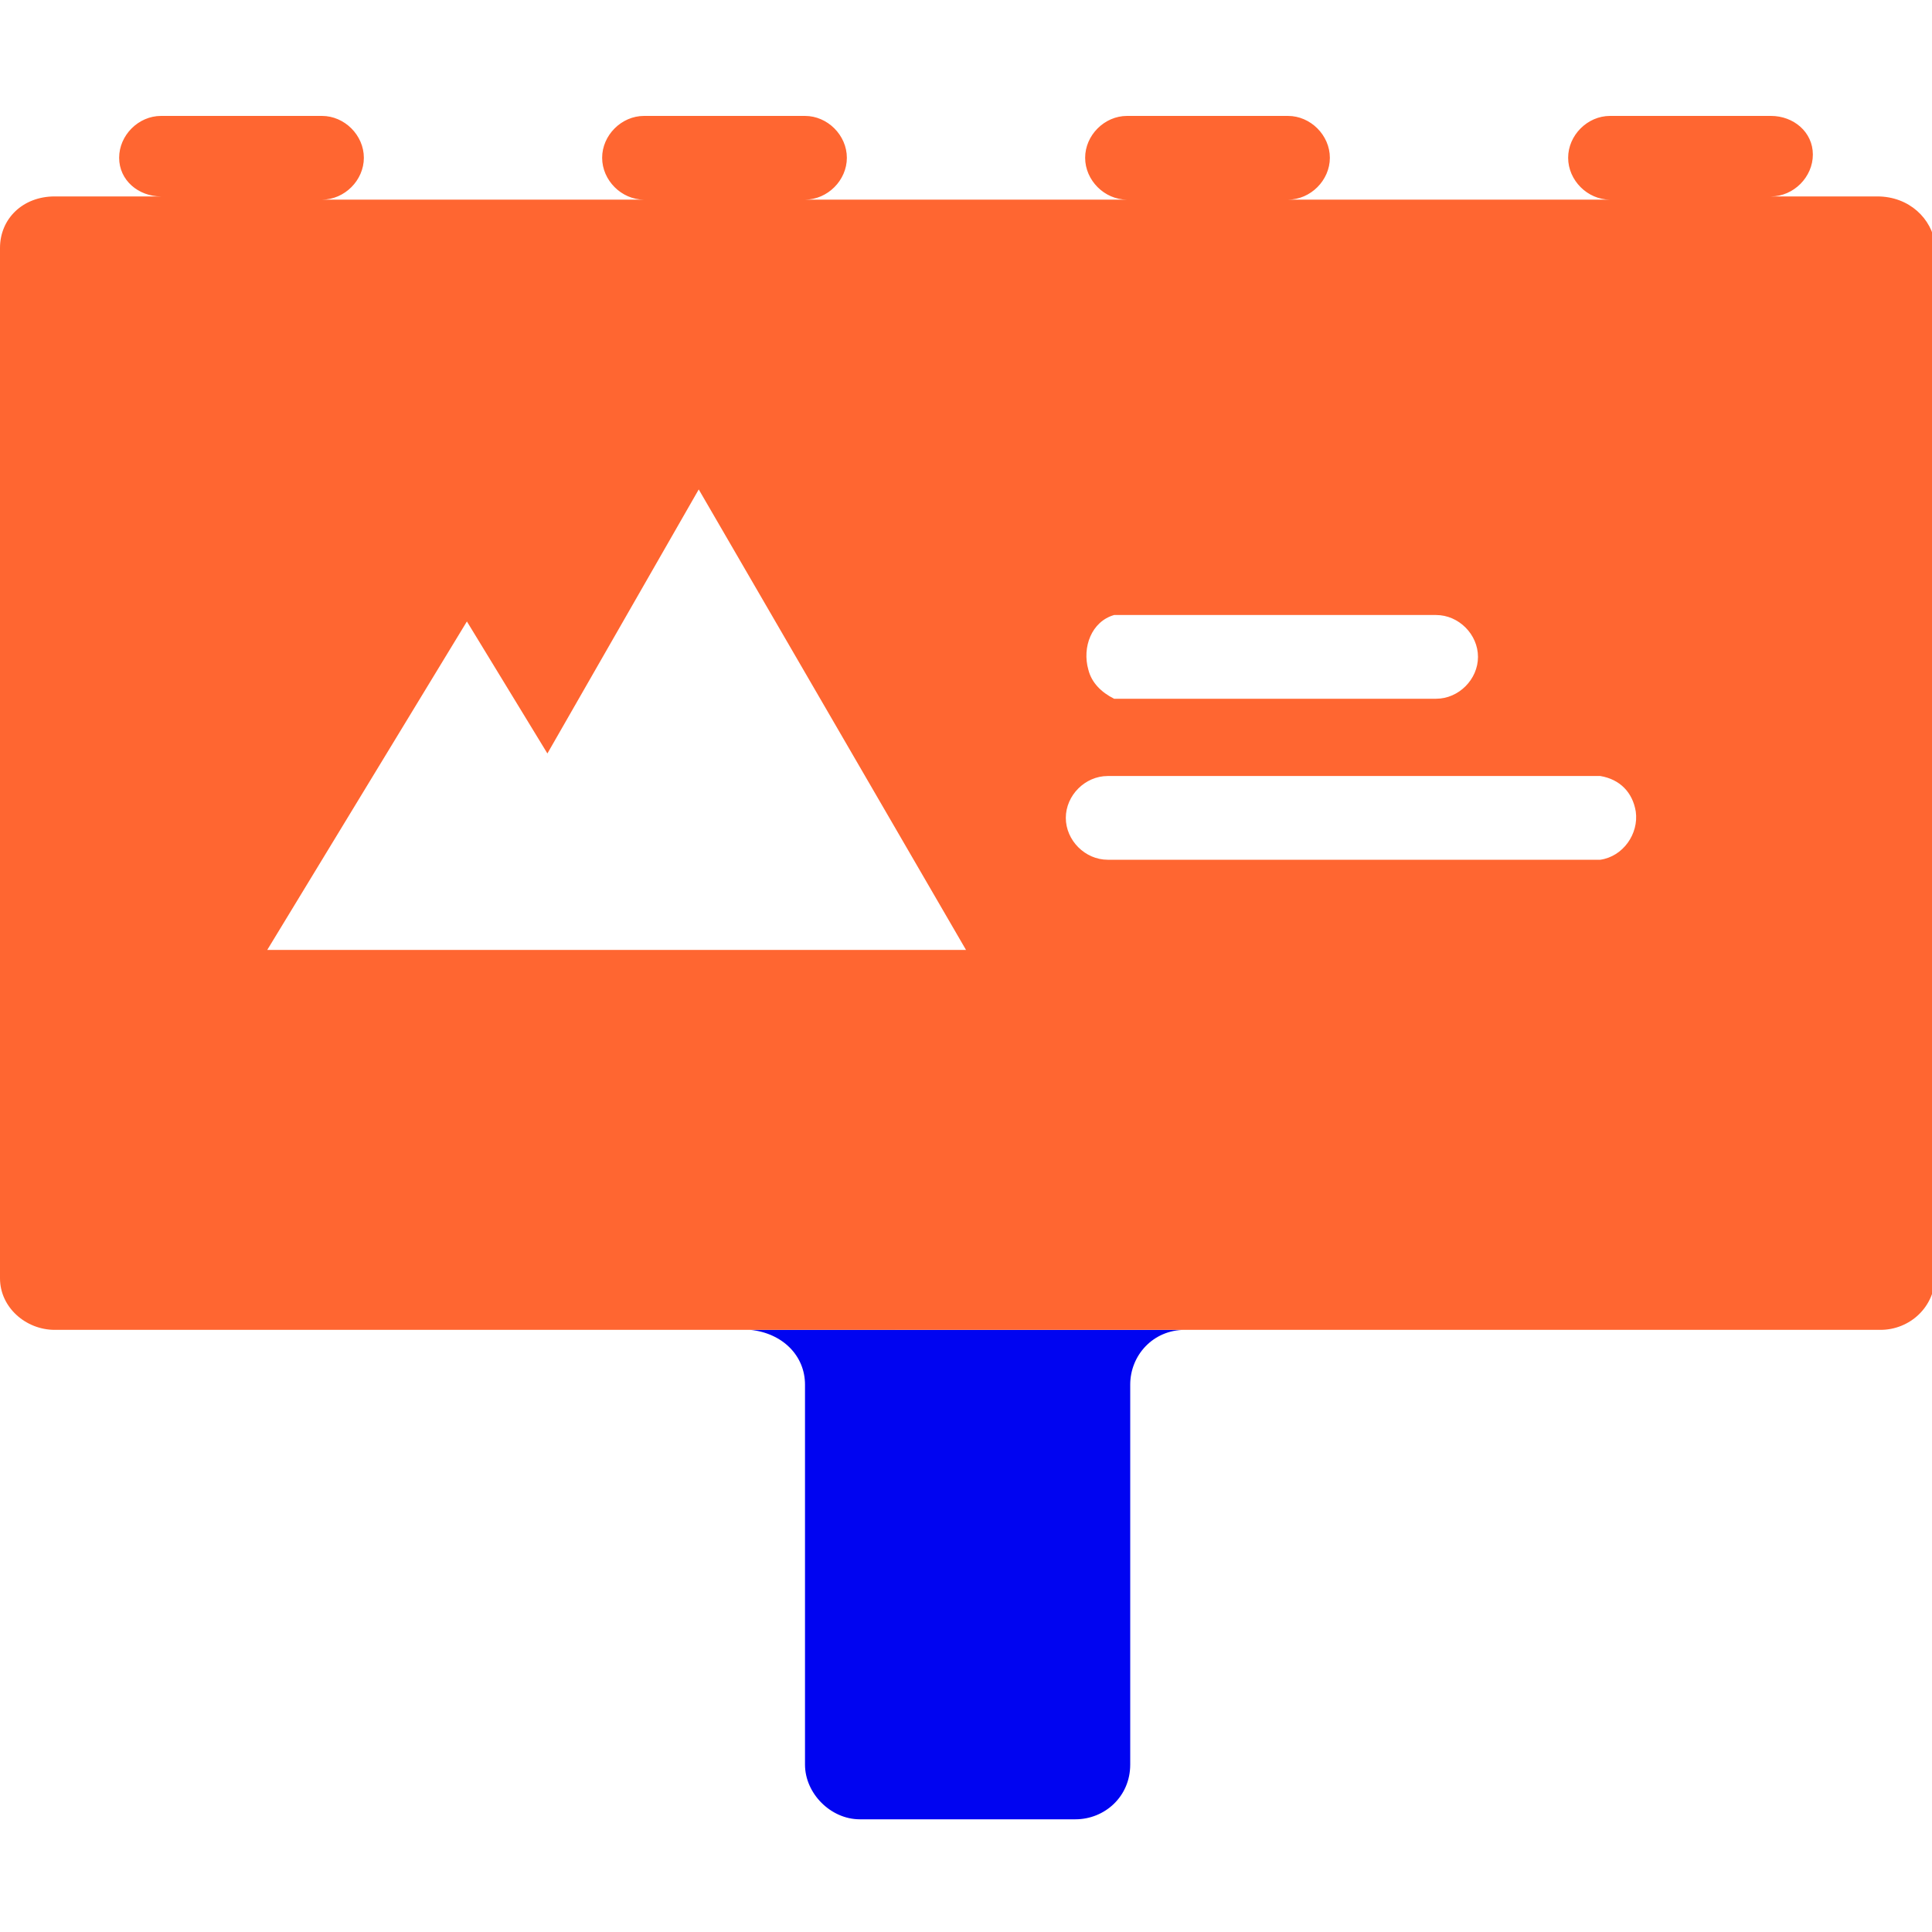
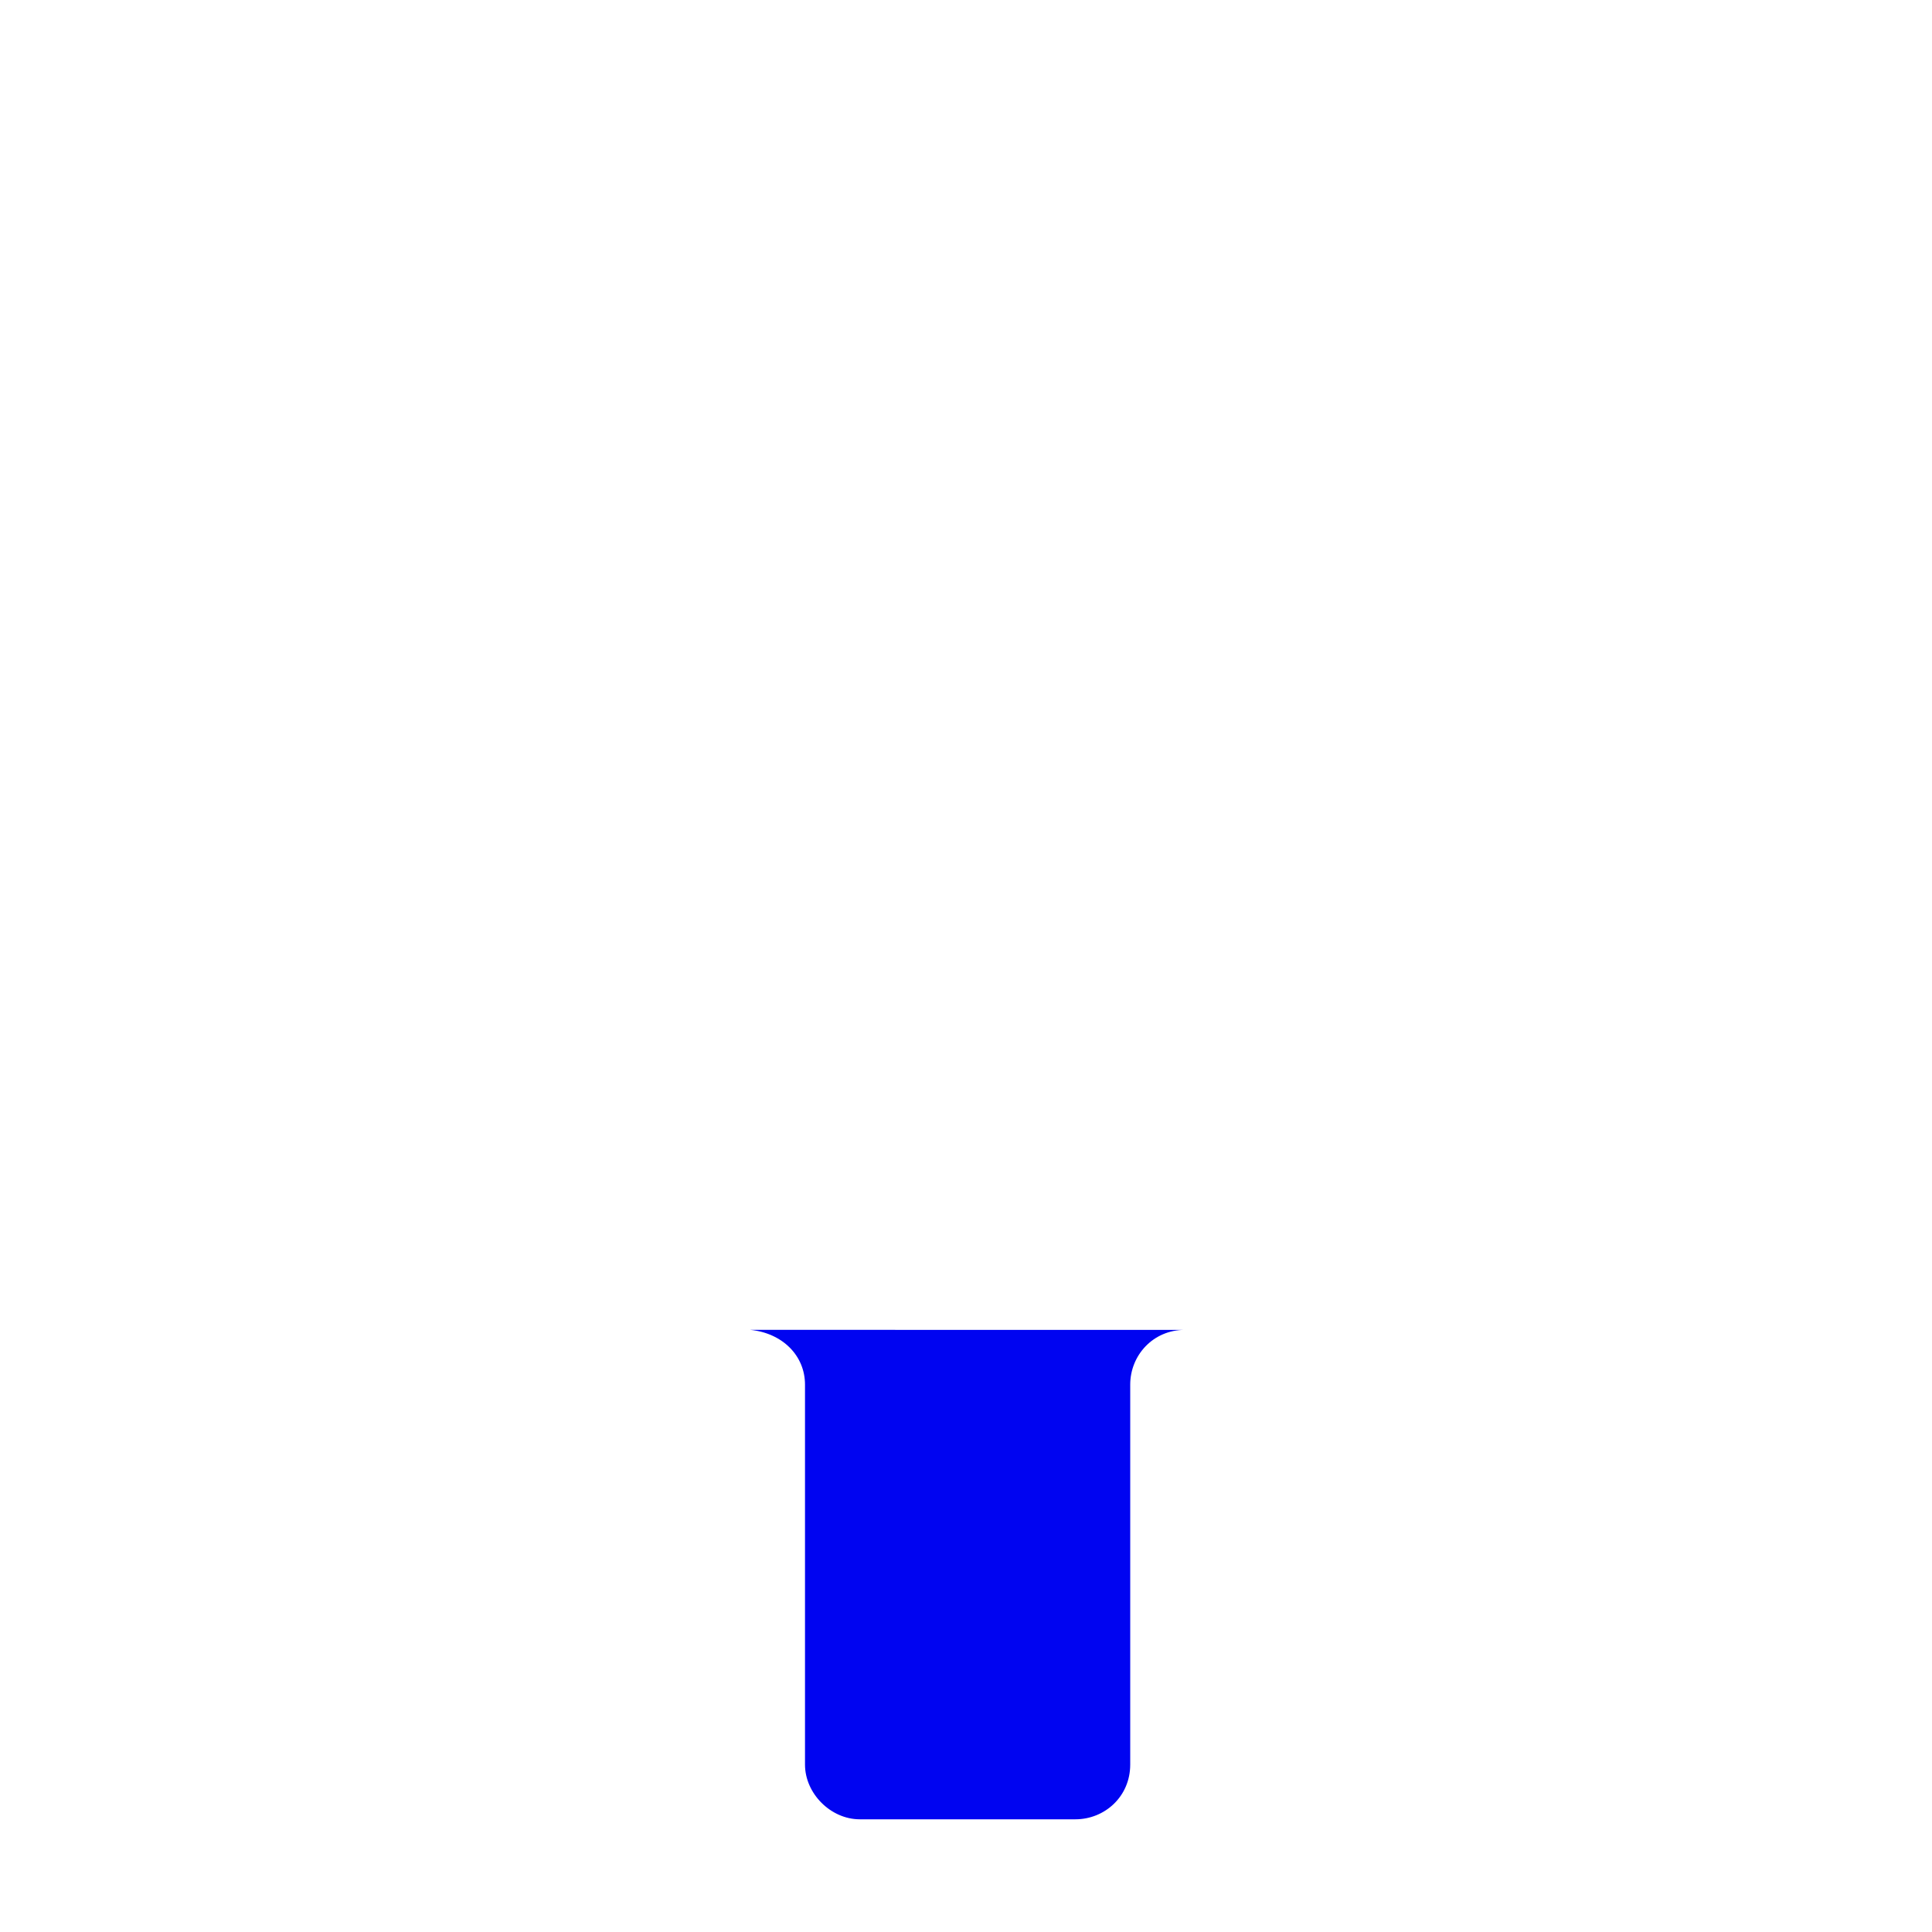
<svg xmlns="http://www.w3.org/2000/svg" version="1.1" id="组_130" x="0px" y="0px" viewBox="0 0 60 60" style="enable-background:new 0 0 60 60;" xml:space="preserve">
  <style type="text/css">
	.st0{fill-rule:evenodd;clip-rule:evenodd;fill:#FF6631;}
	.st1{fill-rule:evenodd;clip-rule:evenodd;fill:#0004F1;}
</style>
  <g>
    <path class="st1" d="M25,43v11.8c0,0.9,0.8,1.7,1.7,1.7h6.7c0.9,0,1.7-0.7,1.7-1.7V43c0-0.9,0.7-1.7,1.7-1.7H23.3   C24.3,41.4,25,42.1,25,43z" />
-     <path class="st0" d="M58.3,6.1H55c0.7,0,1.3-0.6,1.3-1.3S55.7,3.6,55,3.6h-5c-0.7,0-1.3,0.6-1.3,1.3s0.6,1.3,1.3,1.3H40   c0.7,0,1.3-0.6,1.3-1.3S40.7,3.6,40,3.6h-5c-0.7,0-1.3,0.6-1.3,1.3s0.6,1.3,1.3,1.3H25c0.7,0,1.3-0.6,1.3-1.3S25.7,3.6,25,3.6h-5   c-0.7,0-1.3,0.6-1.3,1.3s0.6,1.3,1.3,1.3H10c0.7,0,1.3-0.6,1.3-1.3S10.7,3.6,10,3.6H5c-0.7,0-1.3,0.6-1.3,1.3S4.3,6.1,5,6.1H1.7   c0,0,0,0,0,0C0.7,6.1,0,6.8,0,7.7v32c0,0,0,0,0,0c0,0.9,0.8,1.6,1.7,1.6h21.7c0,0,0,0,0,0h13.3h21.7c0,0,0,0,0,0   c0.9,0,1.7-0.7,1.7-1.7v-32C60,6.8,59.3,6.1,58.3,6.1z M34.6,19.1h10c0.7,0,1.3,0.6,1.3,1.3s-0.6,1.3-1.3,1.3h-10   c-0.4-0.2-0.7-0.5-0.8-0.9C33.6,20.1,33.9,19.3,34.6,19.1z M20.7,29.5H8.3l6.2-10.2l2.5,4.1l4.7-8.2L30,29.5H20.7z M49.7,26.7H34.4   c0,0,0,0,0,0c-0.7,0-1.3-0.6-1.3-1.3c0-0.7,0.6-1.3,1.3-1.3h15.3c0.6,0.1,1,0.5,1.1,1.1C50.9,25.9,50.4,26.6,49.7,26.7z" />
  </g>
</svg>